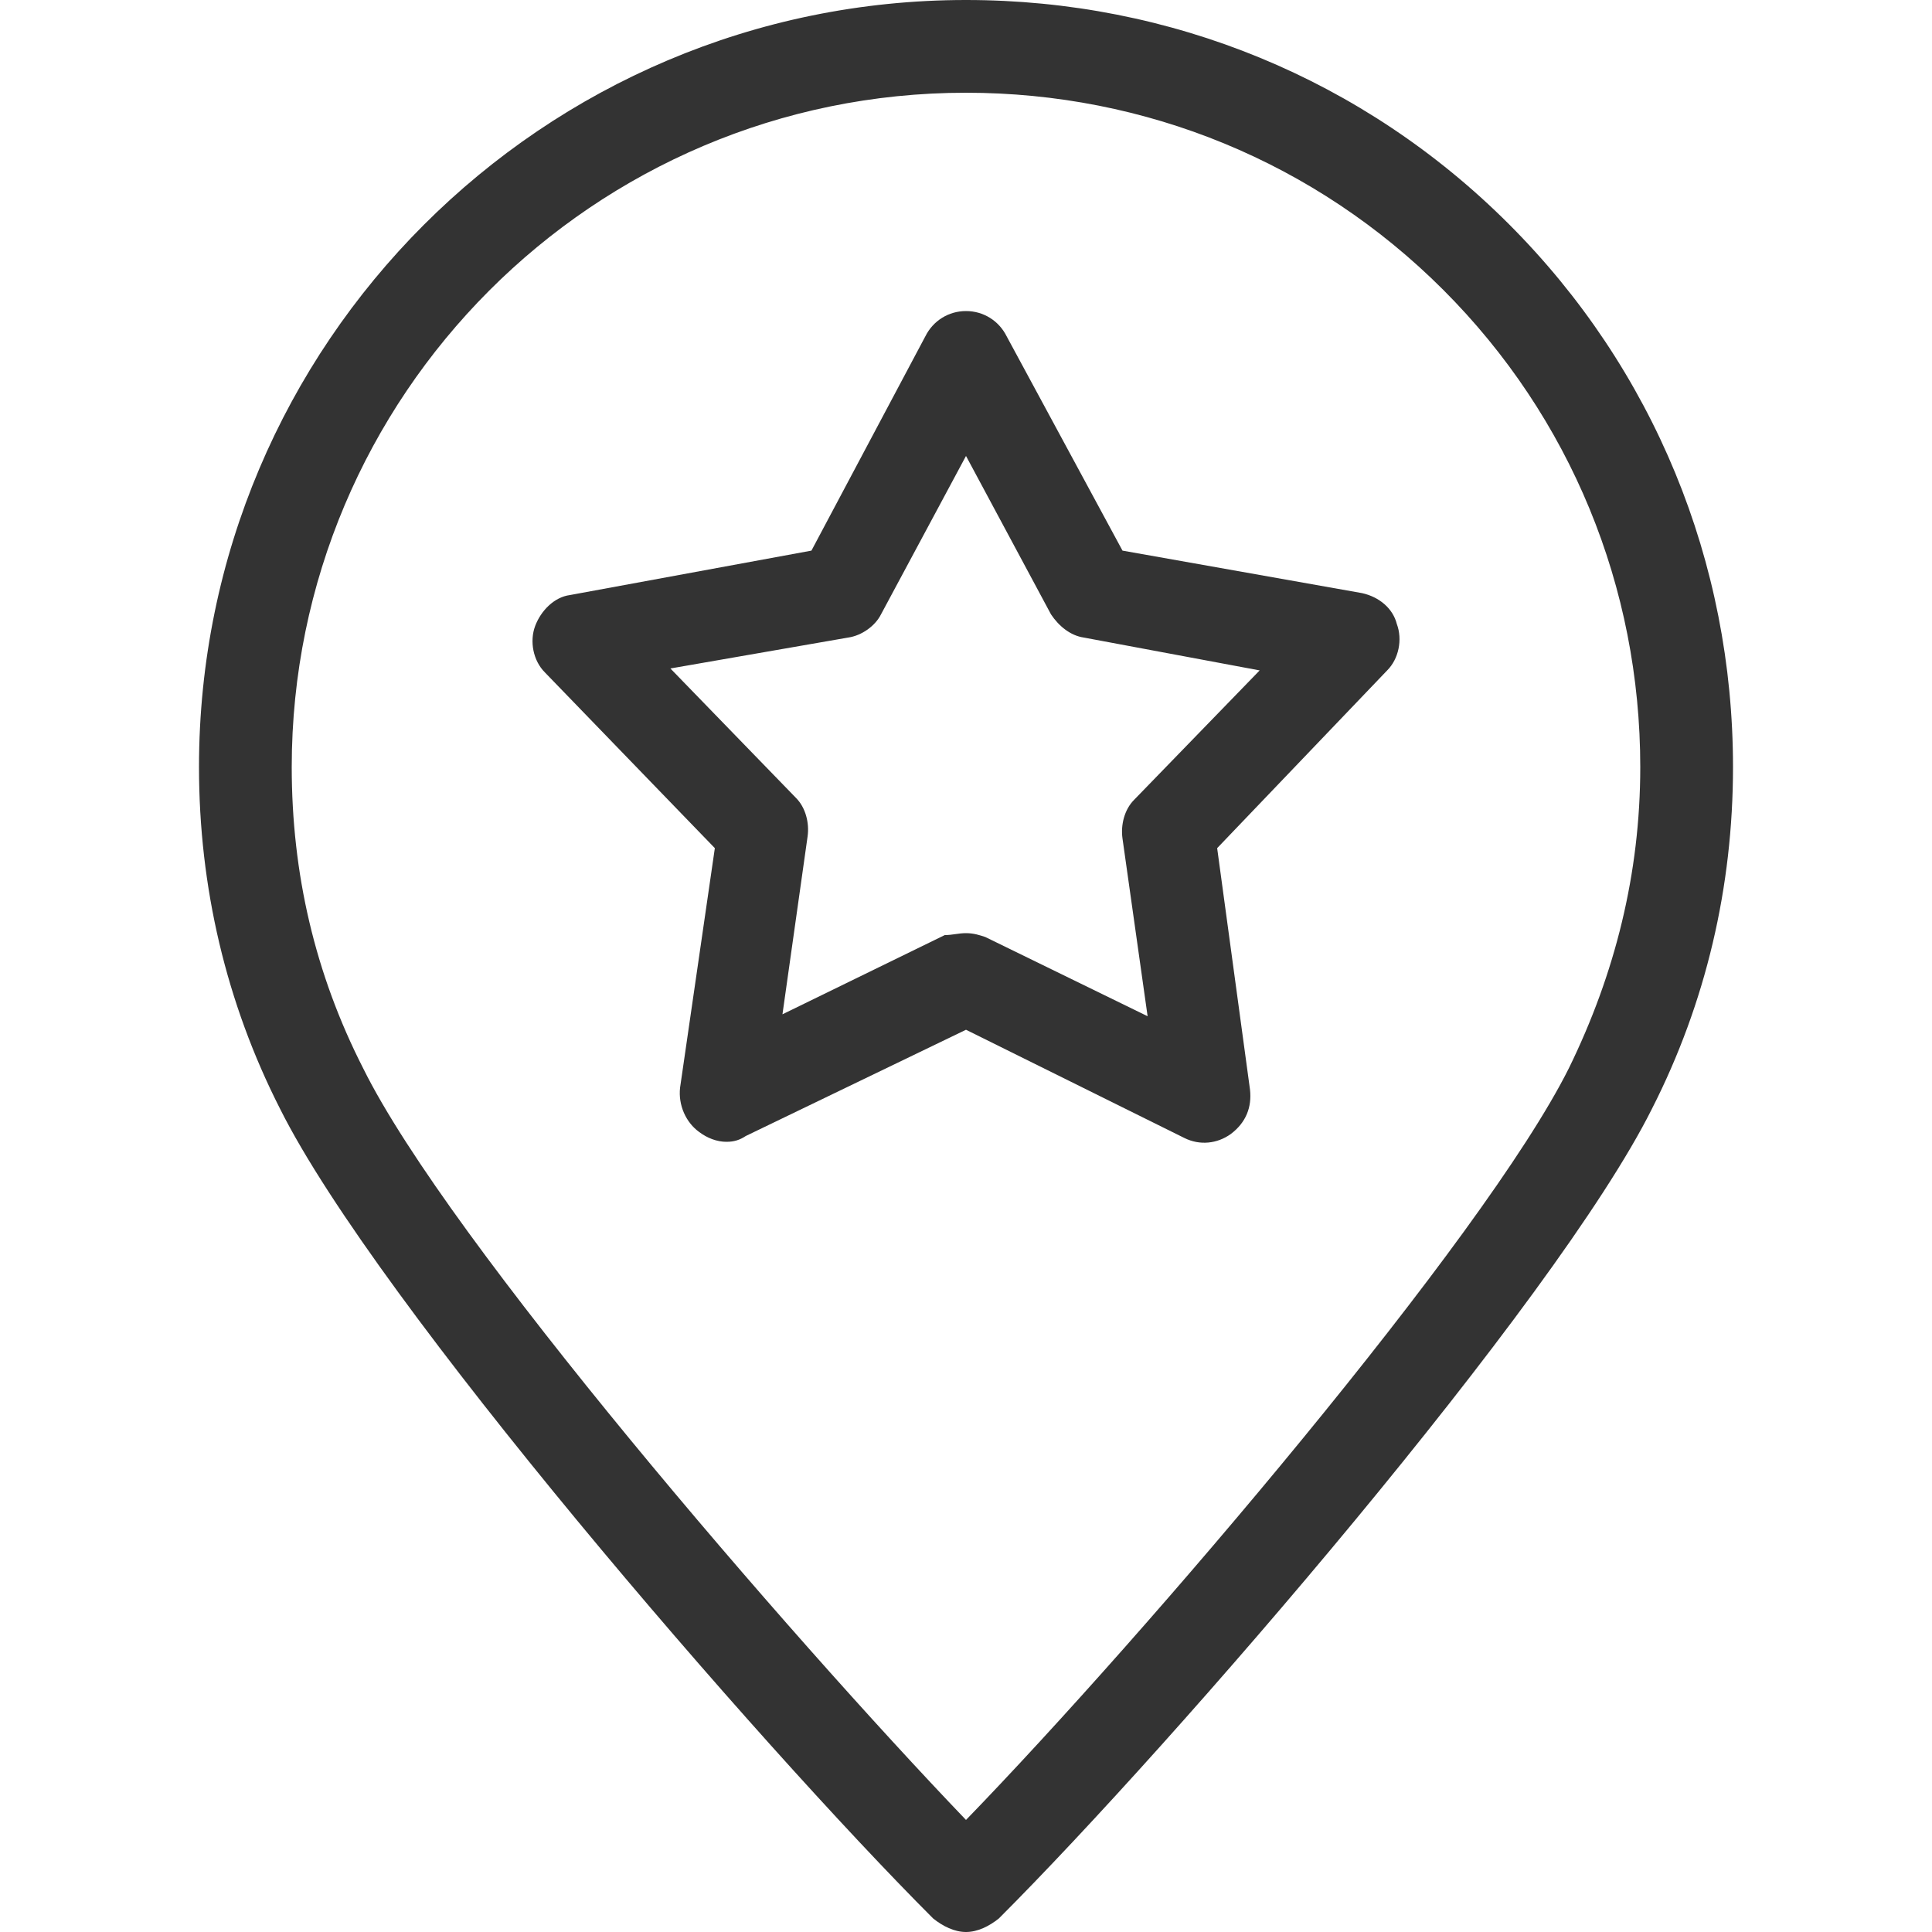
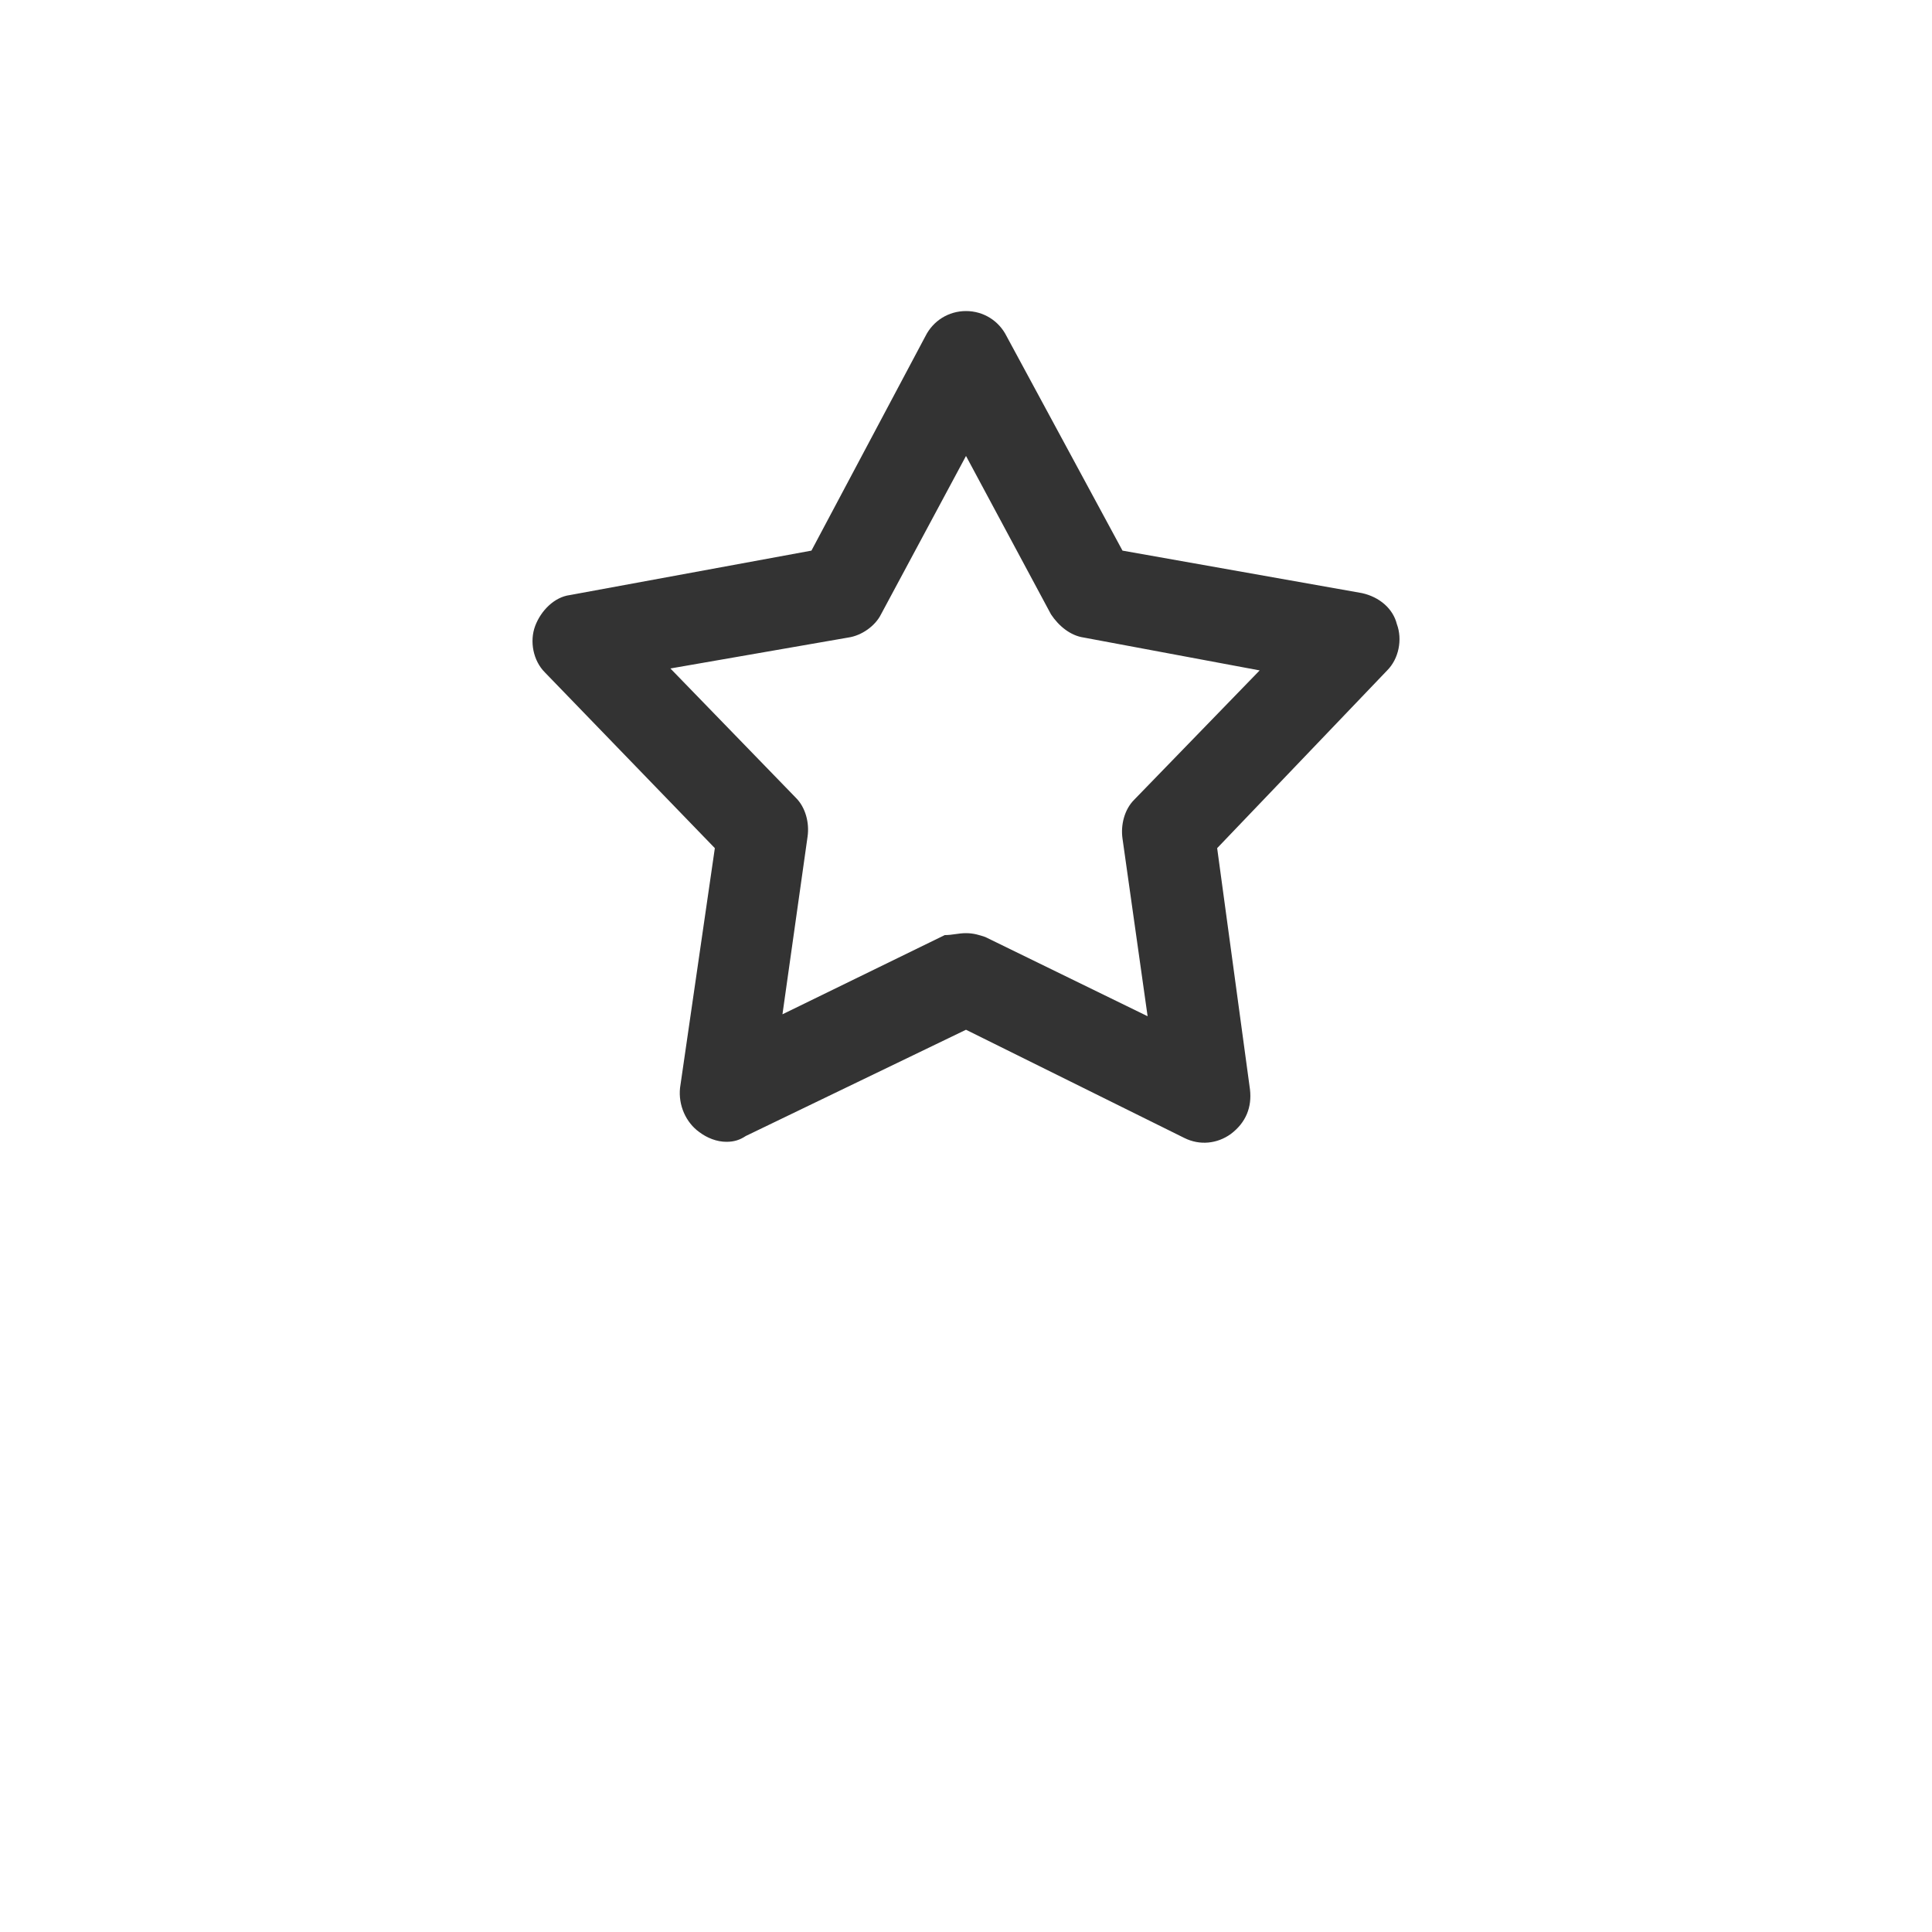
<svg xmlns="http://www.w3.org/2000/svg" version="1.1" id="圖層_1" x="0px" y="0px" viewBox="0 0 100 100" style="enable-background:new 0 0 100 100;" xml:space="preserve">
  <style type="text/css">
	.st0{fill:#333333;}
</style>
  <g>
-     <path class="st0" d="M50,100c-0.6,0-1.2-0.3-1.7-0.7c-9.1-9.1-28.8-31.9-33.8-41.9c-2.8-5.5-4.2-11.5-4.2-17.7   C10.3,17.8,28.1,0,50,0c10.6,0,20.6,4.1,28.1,11.6c7.5,7.5,11.6,17.5,11.6,28.1c0,6.2-1.4,12.2-4.2,17.7c-5,10-24.7,32.8-33.8,41.9   C51.2,99.7,50.6,100,50,100z M50,4.8c-19.3,0-34.9,15.7-34.9,34.9c0,5.5,1.2,10.7,3.7,15.6c4.4,8.9,22,29.3,31.2,38.9   c9.3-9.6,26.8-30.1,31.2-38.9c2.4-4.9,3.7-10.1,3.7-15.6c0-9.3-3.6-18.1-10.2-24.7C68.1,8.4,59.3,4.8,50,4.8z" />
-   </g>
+     </g>
  <g>
    <path class="st0" d="M37.6,59.1c-0.5,0-1-0.2-1.4-0.5c-0.7-0.5-1.1-1.4-1-2.3L37,43.9l-8.8-9.1c-0.6-0.6-0.8-1.6-0.5-2.4   c0.3-0.8,1-1.5,1.8-1.6L42,28.5l5.9-11.1c0.4-0.8,1.2-1.3,2.1-1.3s1.7,0.5,2.1,1.3l6,11.1l12.4,2.2c0.9,0.2,1.6,0.8,1.8,1.6   c0.3,0.8,0.1,1.8-0.5,2.4L63,43.9l1.7,12.5c0.1,0.9-0.2,1.7-1,2.3c-0.7,0.5-1.6,0.6-2.4,0.2L50,53.3l-11.4,5.5   C38.3,59,38,59.1,37.6,59.1z M50,48.3c0.4,0,0.7,0.1,1,0.2l8.4,4.1l-1.3-9.2c-0.1-0.7,0.1-1.5,0.6-2l6.5-6.7L56.1,33   c-0.7-0.1-1.3-0.6-1.7-1.2L50,23.6l-4.4,8.2c-0.3,0.6-1,1.1-1.7,1.2l-9.2,1.6l6.5,6.7c0.5,0.5,0.7,1.3,0.6,2l-1.3,9.2l8.4-4.1   C49.3,48.4,49.6,48.3,50,48.3z" />
  </g>
</svg>